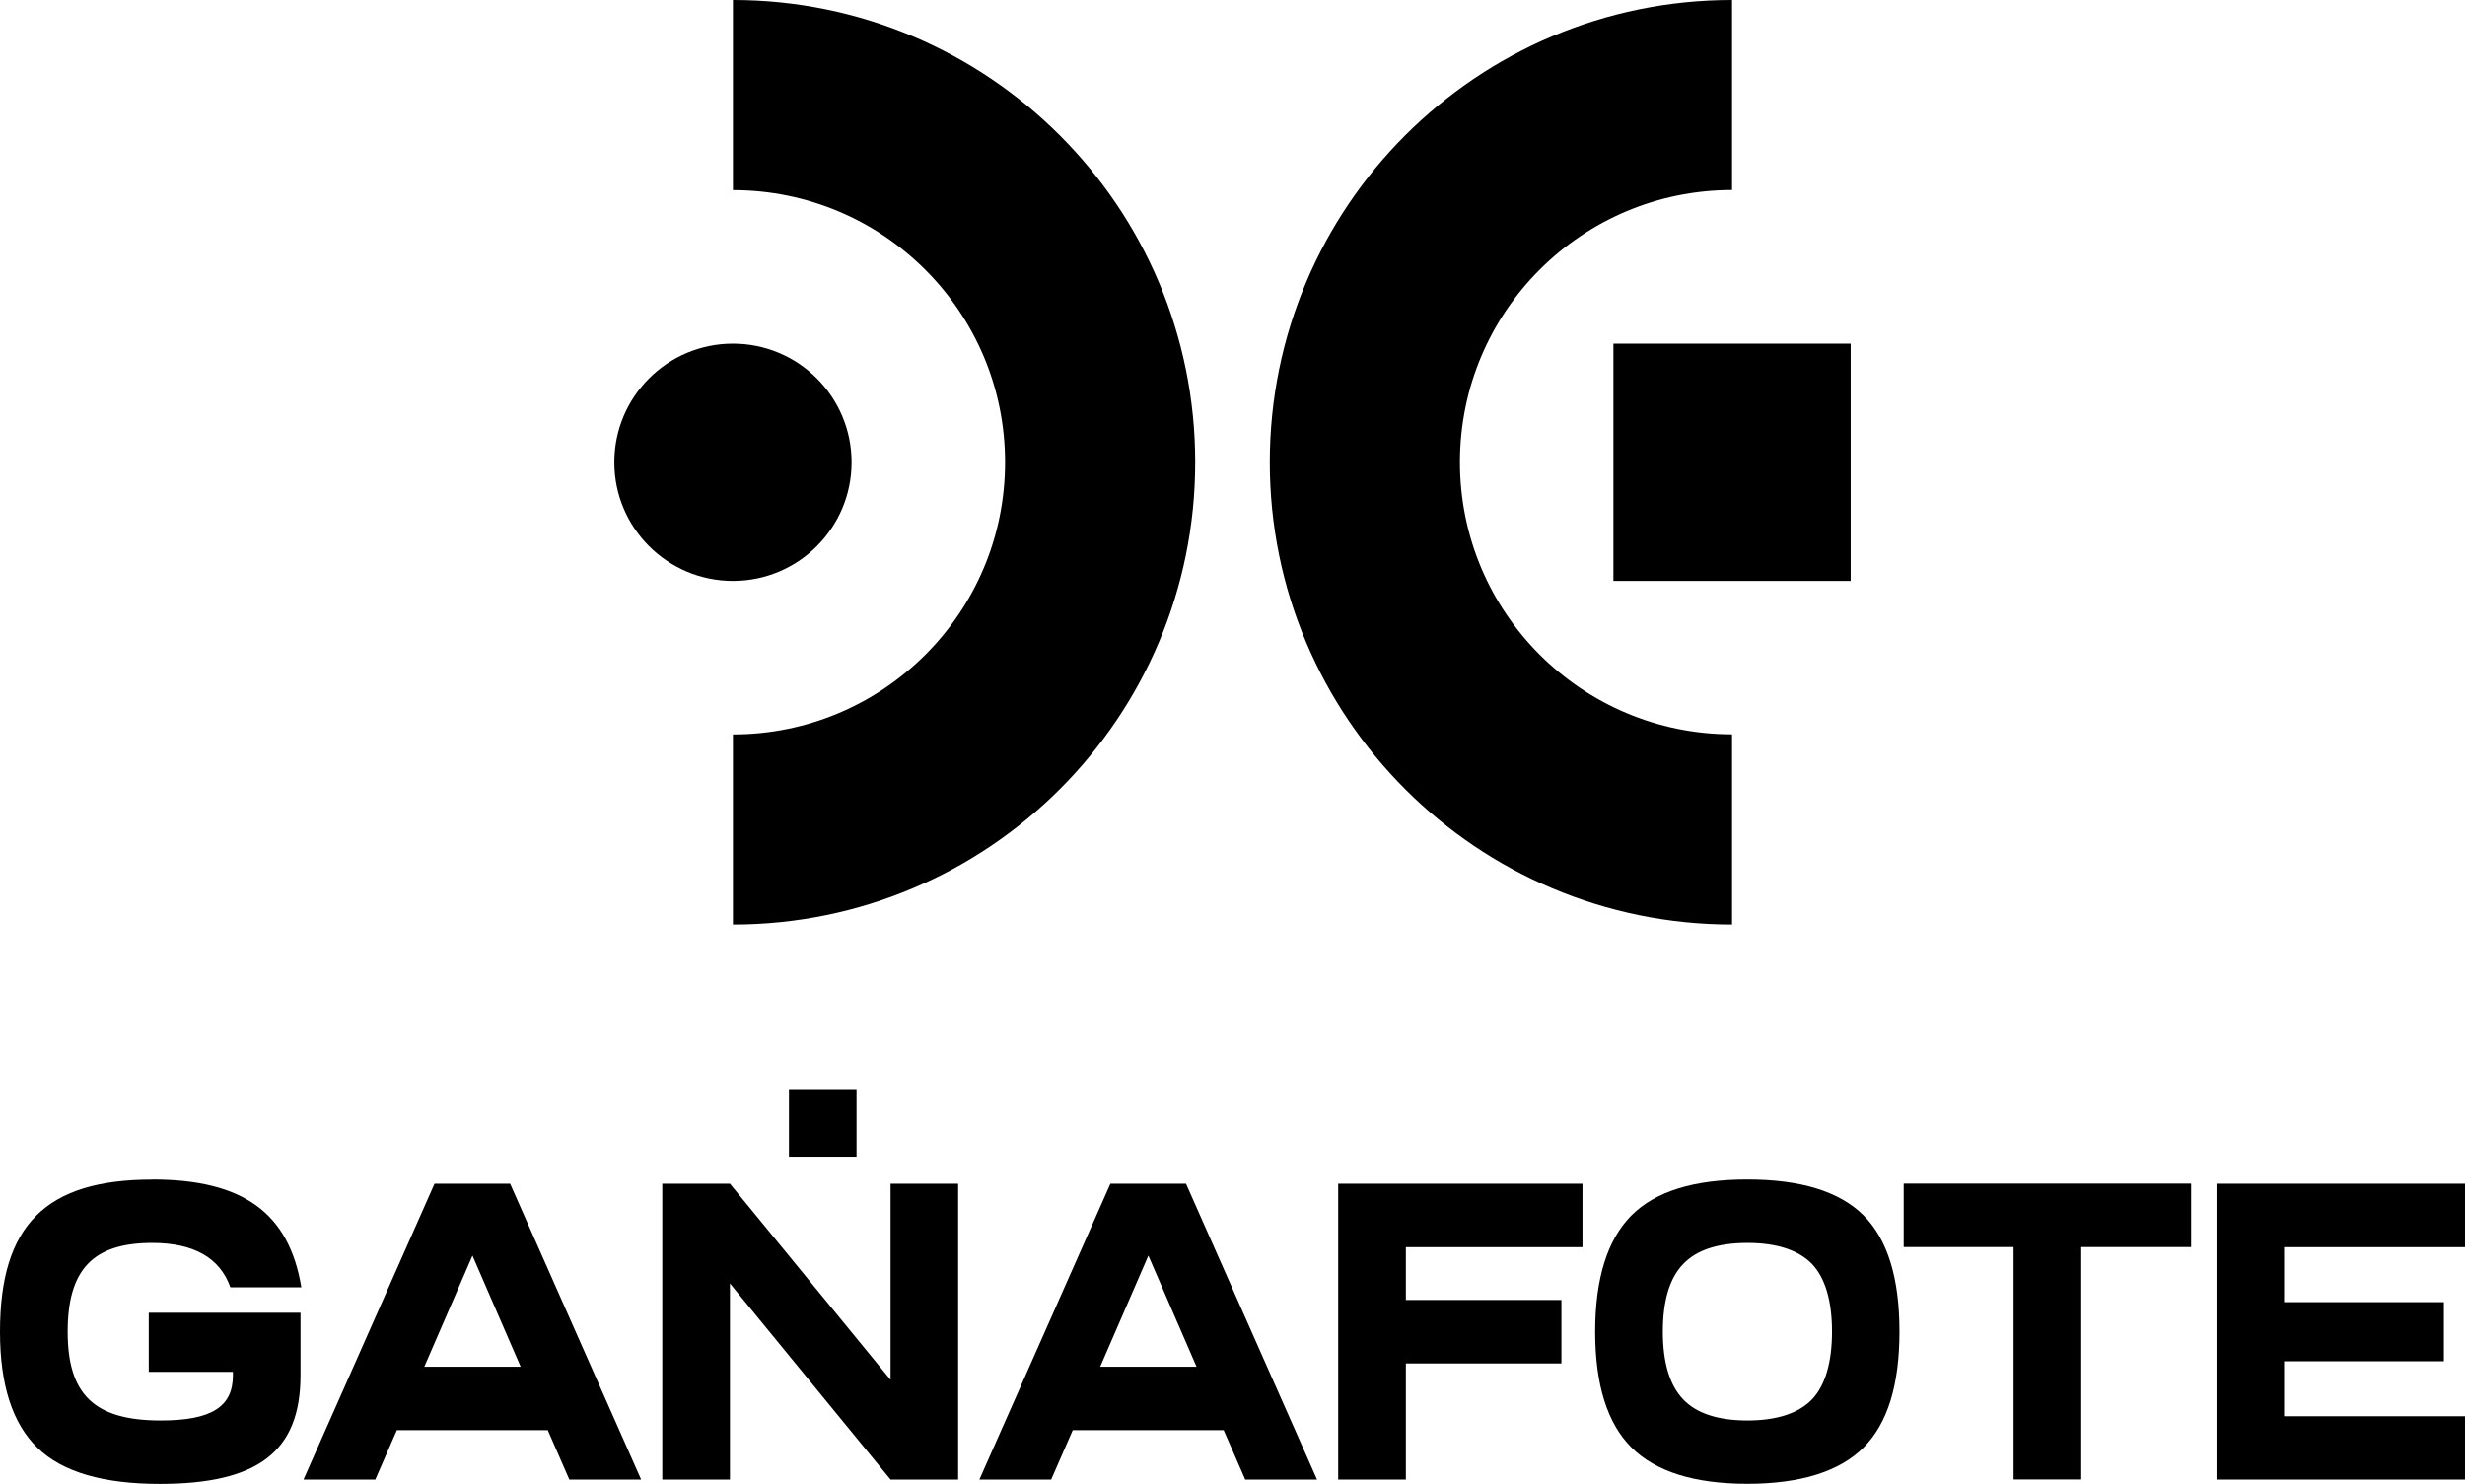
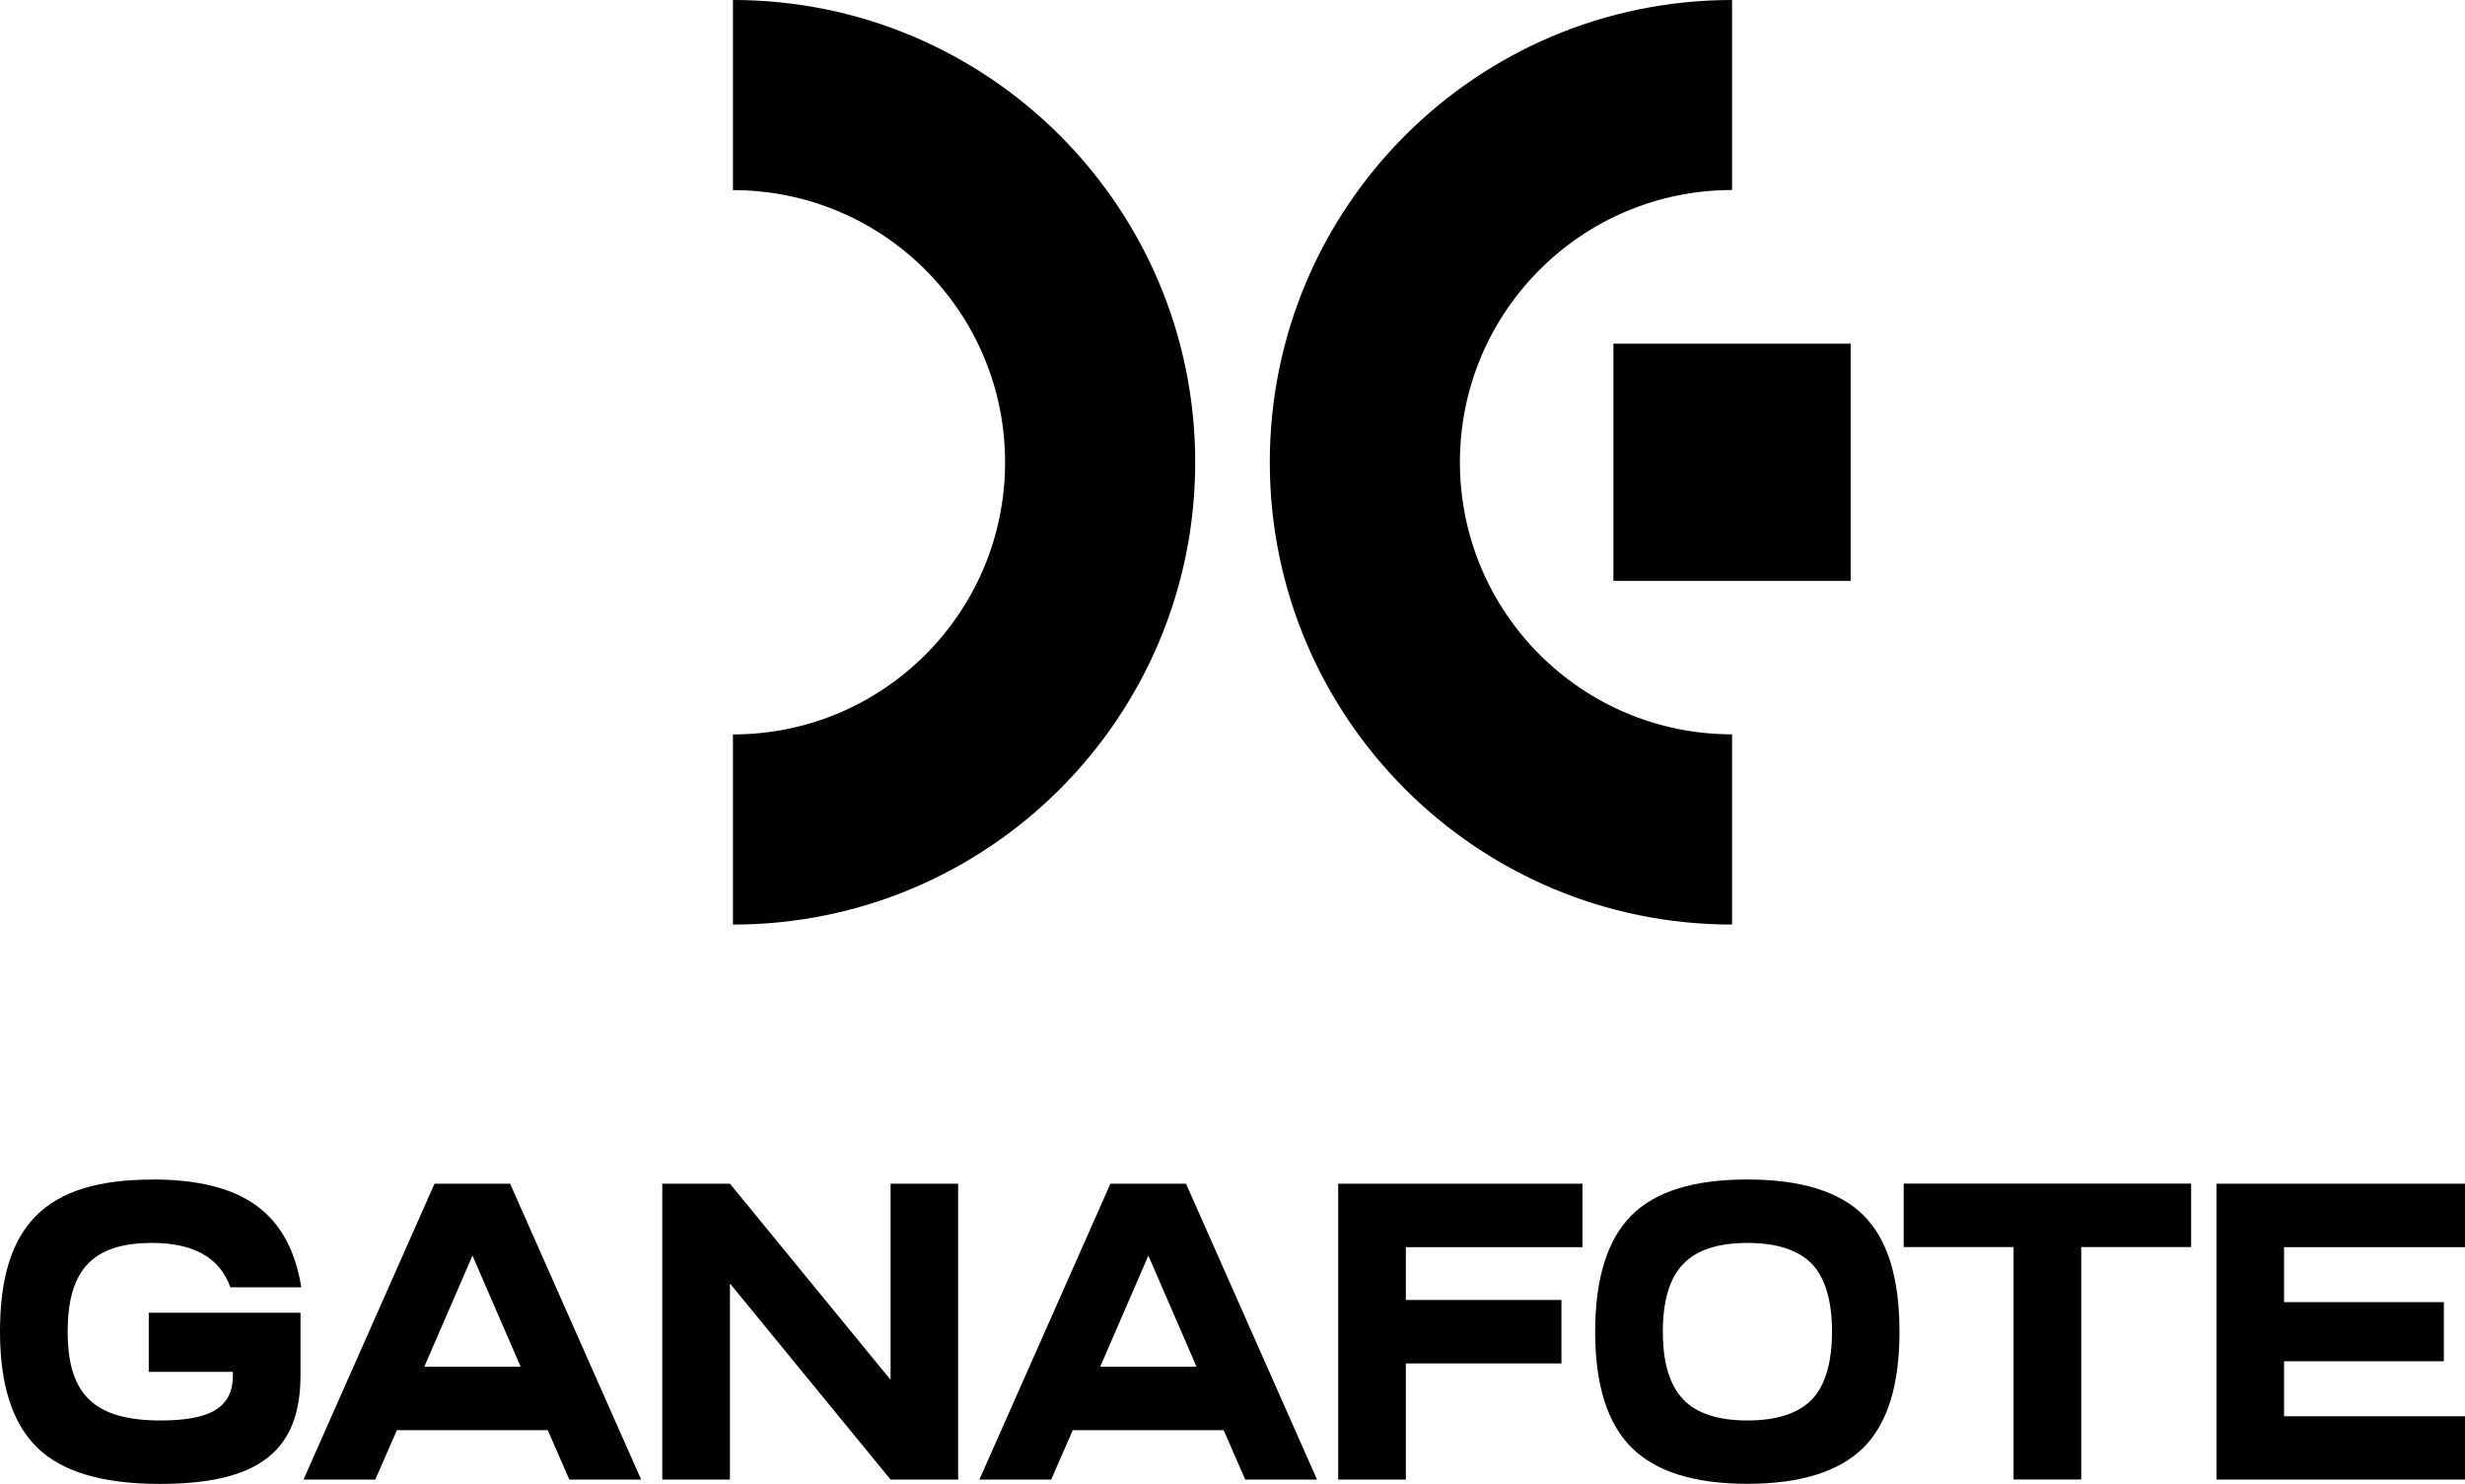
<svg xmlns="http://www.w3.org/2000/svg" id="Capa_2" viewBox="0 0 238.95 143.83">
  <g id="Capa_1-2">
    <g>
      <g>
        <path d="M14.75,114.33c8.81,0,13.27,3.24,14.46,10.45h-6.88c-1.02-2.87-3.56-4.3-7.58-4.3-5.73,0-8.19,2.58-8.19,8.6s2.5,8.61,9.01,8.61c4.92,0,7.01-1.31,7.01-4.38v-.33H14.42v-5.73h14.71v6.06c0,7.38-4.1,10.53-13.64,10.53-5.49,0-9.42-1.15-11.84-3.48-2.42-2.34-3.65-6.06-3.65-11.27,0-10.32,4.42-14.75,14.75-14.75Z" />
        <path d="M36.38,143.42h-6.96l12.7-28.68h7.33l12.7,28.68h-6.96l-2.09-4.79h-14.63l-2.09,4.79Zm9.42-21.71l-4.67,10.77h9.34l-4.67-10.77Z" />
        <path d="M64.2,114.74h6.56l15.57,19.01v-19.01h6.55v28.68h-6.55l-15.57-19.01v19.01h-6.56v-28.68Z" />
        <path d="M101.9,143.42h-6.96l12.7-28.68h7.33l12.7,28.68h-6.96l-2.09-4.79h-14.63l-2.09,4.79Zm9.42-21.71l-4.67,10.77h9.34l-4.67-10.77Z" />
        <path d="M136.28,143.42h-6.56v-28.68h23.68v6.15h-17.12v5.12h15.08v6.15h-15.08v11.27Z" />
        <path d="M169.38,114.33c5.16,0,8.93,1.15,11.27,3.48,2.34,2.34,3.48,6.1,3.48,11.27s-1.15,8.89-3.48,11.23c-2.34,2.33-6.11,3.52-11.27,3.52s-8.89-1.19-11.23-3.52c-2.34-2.34-3.52-6.07-3.52-11.23s1.19-8.93,3.52-11.27c2.34-2.34,6.06-3.48,11.23-3.48Zm-8.19,14.75c0,2.99,.66,5.2,1.97,6.56,1.27,1.35,3.36,2.05,6.23,2.05s4.96-.7,6.27-2.05c1.27-1.35,1.93-3.57,1.93-6.56s-.66-5.2-1.93-6.55c-1.31-1.35-3.4-2.05-6.27-2.05s-4.96,.7-6.23,2.05c-1.31,1.35-1.97,3.56-1.97,6.55Z" />
        <path d="M212.4,120.88h-10.65v22.53h-6.56v-22.53h-10.65v-6.15h27.86v6.15Z" />
        <path d="M238.95,143.42h-24.09v-28.68h24.09v6.15h-17.54v5.33h15.49v5.73h-15.49v5.33h17.54v6.15Z" />
-         <rect x="76.48" y="105.57" width="6.55" height="6.55" />
      </g>
      <g>
        <path d="M71.05,0V18.43c14.57,0,26.38,11.81,26.38,26.38s-11.81,26.38-26.38,26.38v18.43c24.75,0,44.81-20.06,44.81-44.81S95.8,0,71.05,0Z" />
-         <circle cx="71.05" cy="44.81" r="11.5" />
        <path d="M167.9,89.61v-18.43c-14.57,0-26.38-11.81-26.38-26.38s11.81-26.38,26.38-26.38V0c-24.75,0-44.81,20.06-44.81,44.81s20.06,44.81,44.81,44.81Z" />
        <rect x="156.4" y="33.31" width="23" height="23" />
      </g>
    </g>
  </g>
</svg>